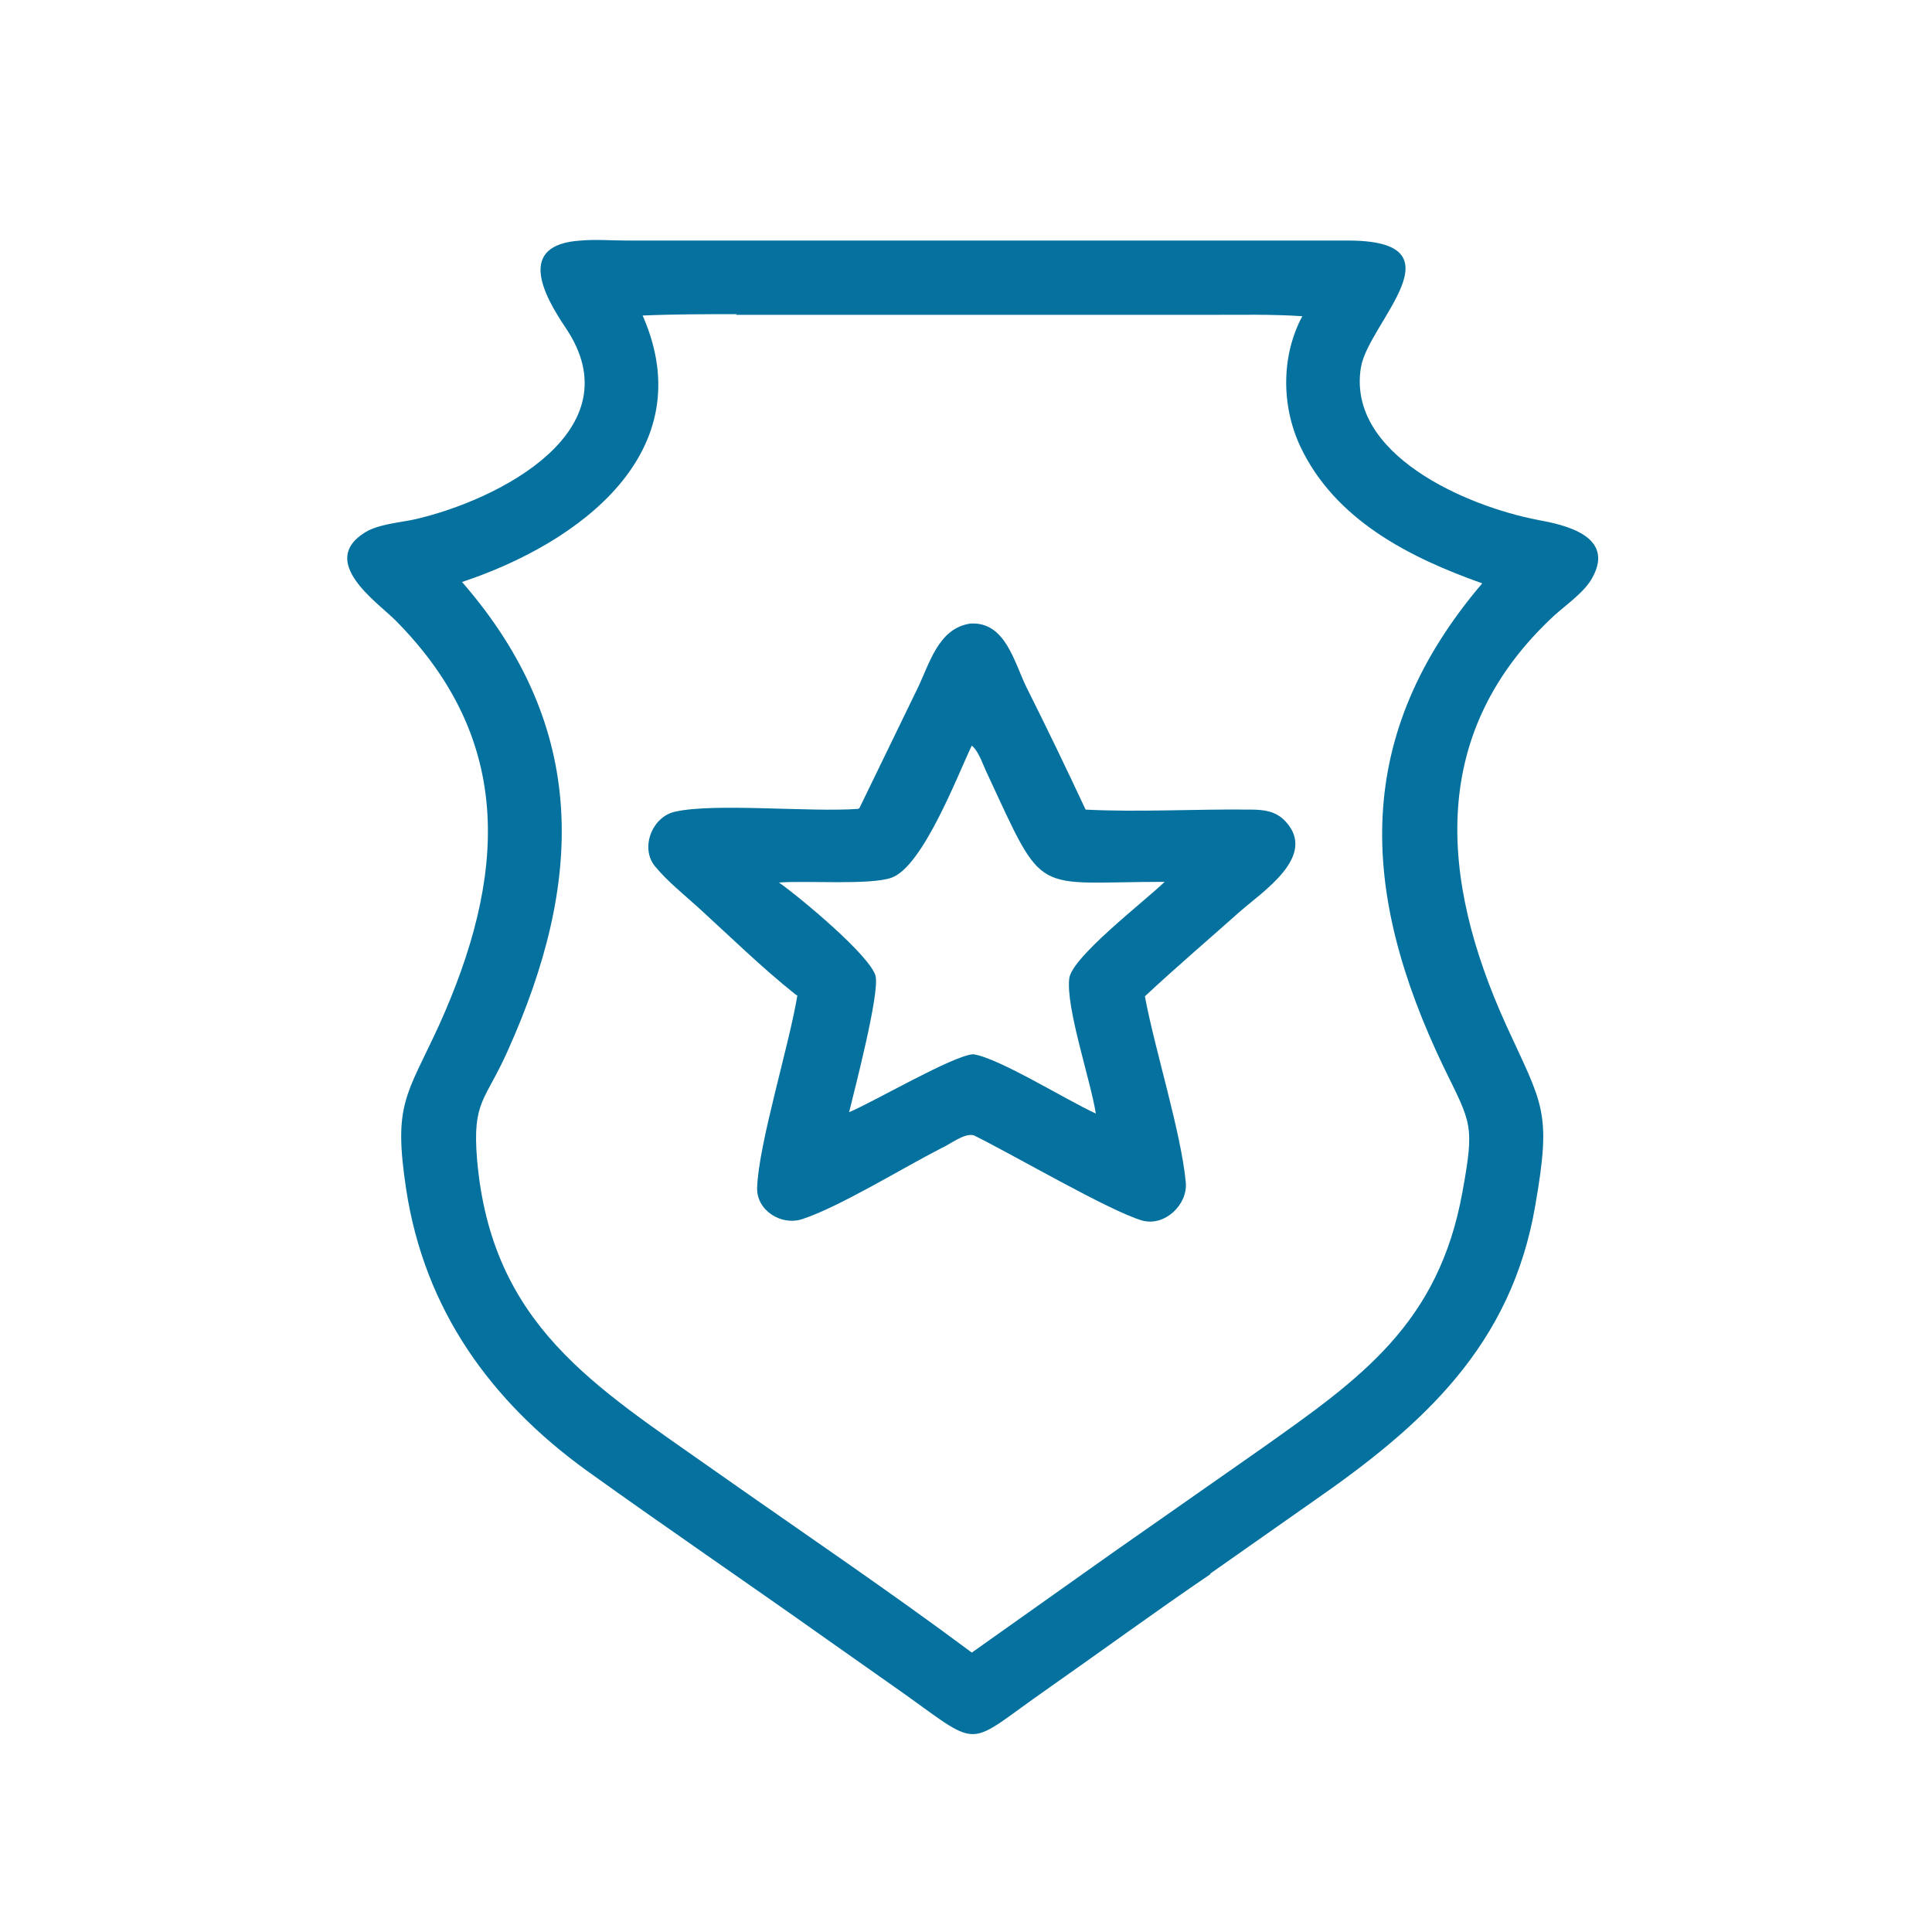
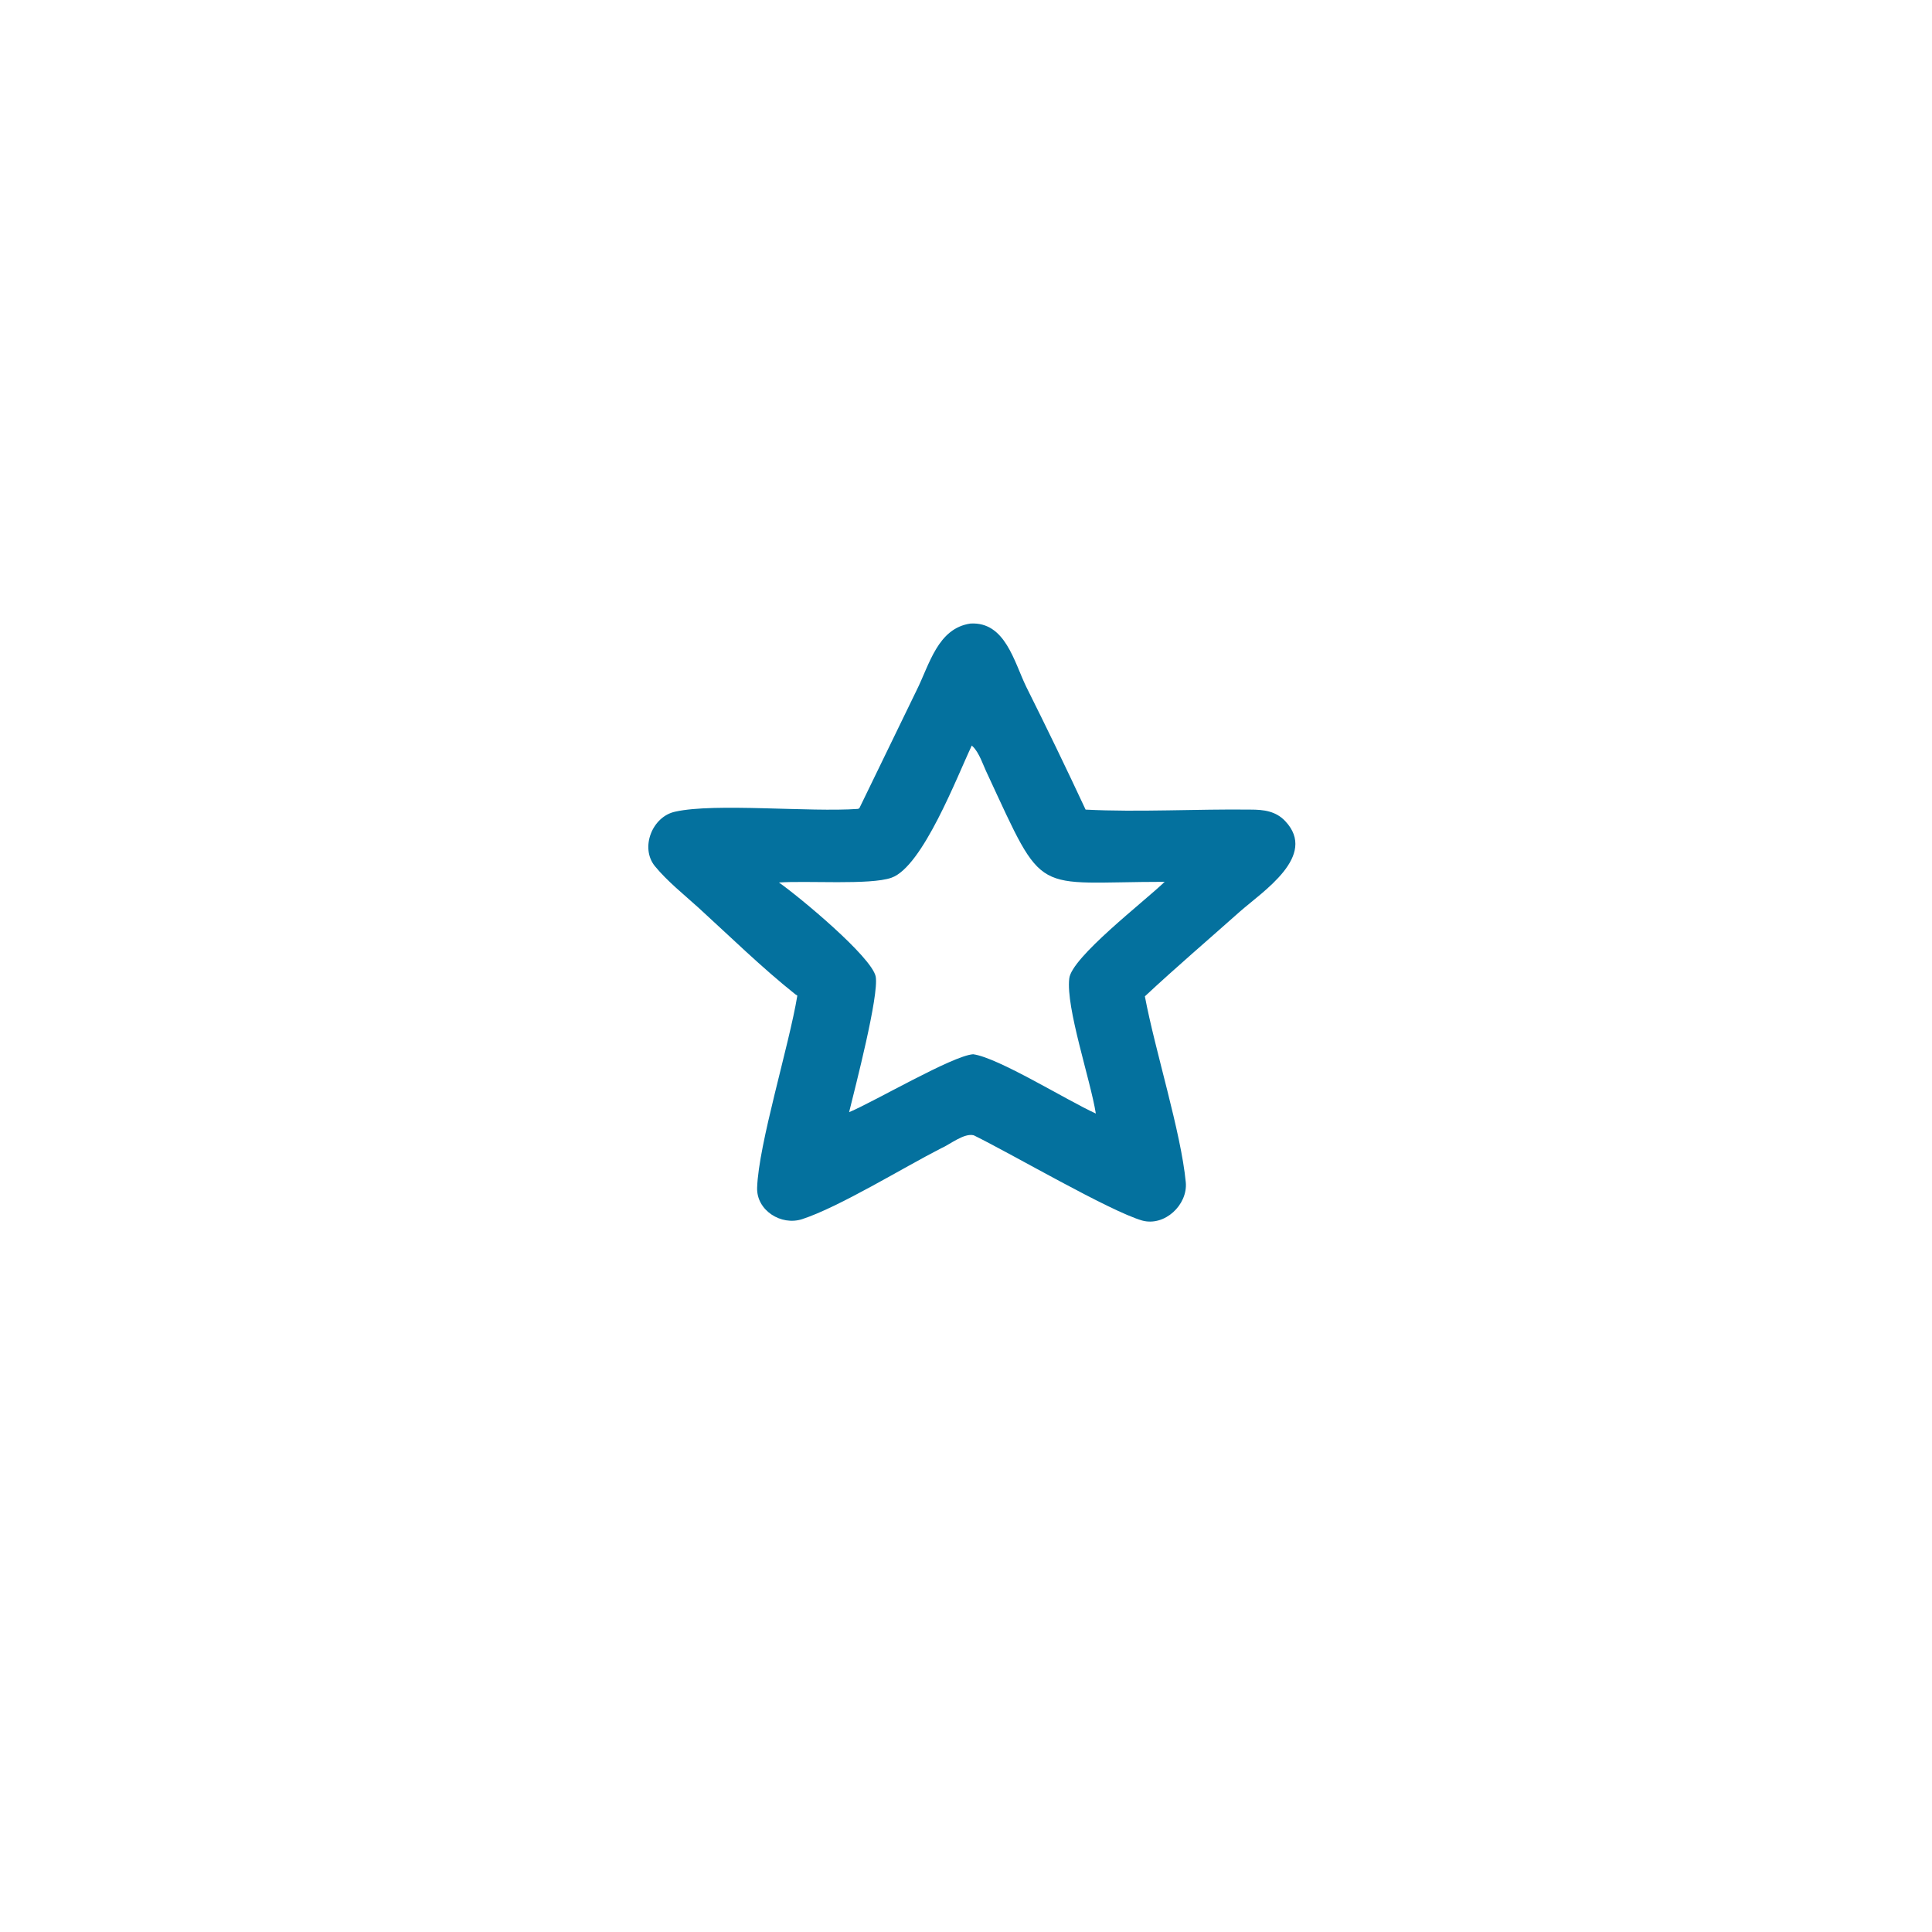
<svg xmlns="http://www.w3.org/2000/svg" width="80" height="80" viewBox="0 0 80 80" fill="none">
-   <path d="M50.117 65.185C47.831 66.737 45.602 68.374 43.344 69.954C39.986 72.296 40.691 72.466 37.503 70.18L34.258 67.894C30.956 65.552 27.598 63.266 24.296 60.896C20.317 58.018 17.58 54.236 16.818 49.242C16.282 45.714 16.818 45.404 18.173 42.469C20.938 36.346 21.362 30.702 16.367 25.679C15.633 24.945 13.15 23.252 15.125 22.039C15.69 21.7 16.536 21.644 17.185 21.503C20.628 20.712 26.3 17.834 23.422 13.573C22.49 12.19 21.39 10.13 24.042 9.961C24.663 9.905 25.34 9.961 25.989 9.961H55.76C60.699 9.933 56.663 13.347 56.353 15.21C55.76 18.822 60.727 20.966 63.69 21.531C64.762 21.728 66.878 22.18 65.947 23.901C65.637 24.494 64.903 25.002 64.395 25.453C59.146 30.279 59.598 36.346 62.363 42.441C63.887 45.771 64.254 45.996 63.577 49.891C62.589 55.732 58.892 59.033 54.377 62.166L50.117 65.157V65.185ZM30.505 13.009C29.206 13.009 27.908 13.009 26.61 13.065C29.093 18.709 23.986 22.49 19.132 24.099C24.409 30.166 24.155 36.543 21.023 43.513C20.092 45.601 19.556 45.573 19.753 48C20.346 54.885 24.635 57.397 29.63 60.924C33.157 63.407 36.797 65.862 40.24 68.43L46.053 64.31L52.261 59.965C56.325 57.086 59.57 54.829 60.557 49.354C61.065 46.561 60.924 46.532 59.795 44.219C56.24 36.825 56.042 30.42 61.376 24.155C58.356 23.083 55.281 21.531 53.841 18.483C53.051 16.79 53.051 14.73 53.926 13.093C52.656 13.009 51.386 13.037 50.088 13.037H30.476L30.505 13.009Z" fill="#04719E" />
  <path d="M35.584 33.467L37.954 28.585C38.49 27.513 38.829 26.017 40.184 25.82C41.623 25.735 41.989 27.4 42.497 28.444C43.344 30.137 44.162 31.831 44.952 33.524C47.125 33.637 49.58 33.495 51.781 33.524C52.318 33.524 52.825 33.58 53.221 34.003C54.575 35.443 52.289 36.91 51.33 37.757C50.032 38.913 48.677 40.07 47.407 41.256C47.831 43.513 48.903 46.871 49.101 48.959C49.185 49.891 48.226 50.794 47.295 50.54C45.94 50.145 41.933 47.802 40.325 47.012C39.929 46.899 39.309 47.407 38.97 47.548C37.418 48.339 34.766 49.975 33.214 50.483C32.339 50.765 31.323 50.116 31.351 49.185C31.407 47.379 32.677 43.287 33.016 41.227L32.931 41.171C31.549 40.07 30.222 38.772 28.924 37.587C28.332 37.051 27.626 36.487 27.118 35.866C26.497 35.104 27.005 33.806 27.965 33.608C29.602 33.242 33.524 33.637 35.527 33.495L35.584 33.467ZM40.24 30.871C39.647 32.113 38.208 35.894 36.91 36.346C36.035 36.656 33.383 36.459 32.254 36.543C33.101 37.136 36.092 39.619 36.261 40.437C36.402 41.227 35.414 45.009 35.16 46.053C36.233 45.601 39.45 43.711 40.296 43.654C41.34 43.795 44.191 45.573 45.376 46.109C45.15 44.698 44.134 41.735 44.275 40.522C44.36 39.647 47.379 37.333 48.226 36.515C42.723 36.515 43.288 37.22 40.889 32.056C40.72 31.718 40.55 31.153 40.268 30.899L40.24 30.871Z" fill="#04719E" />
</svg>